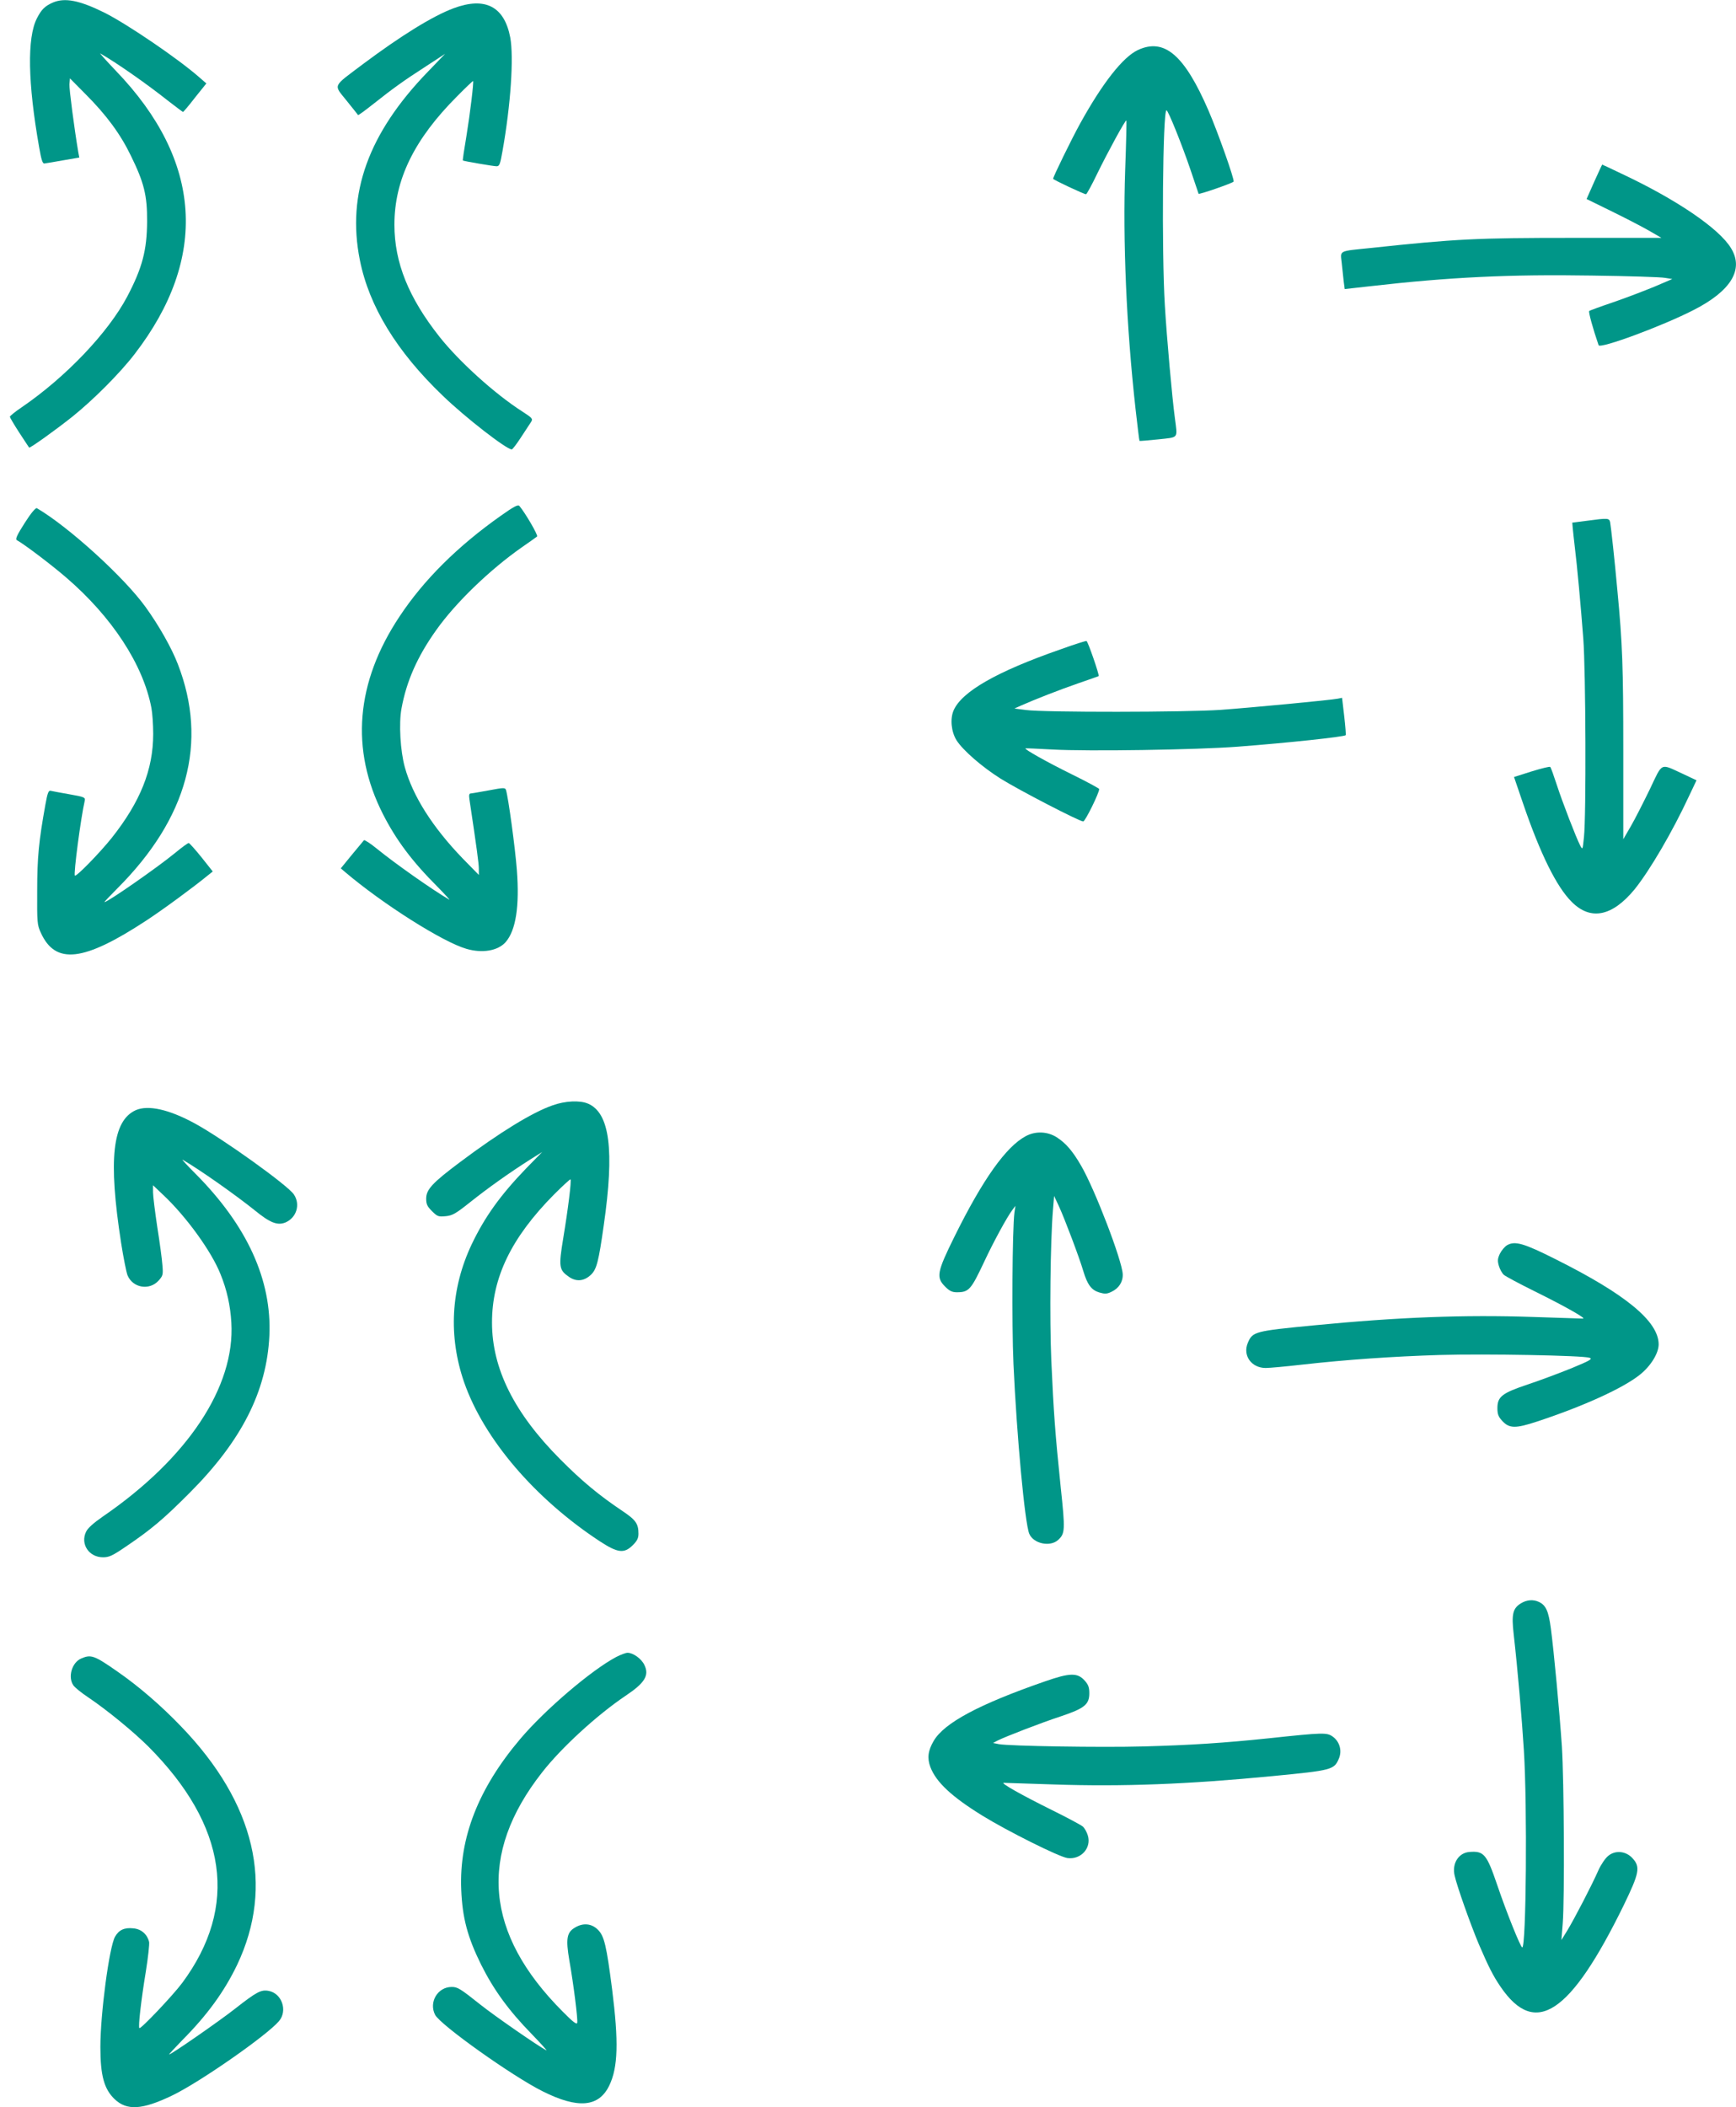
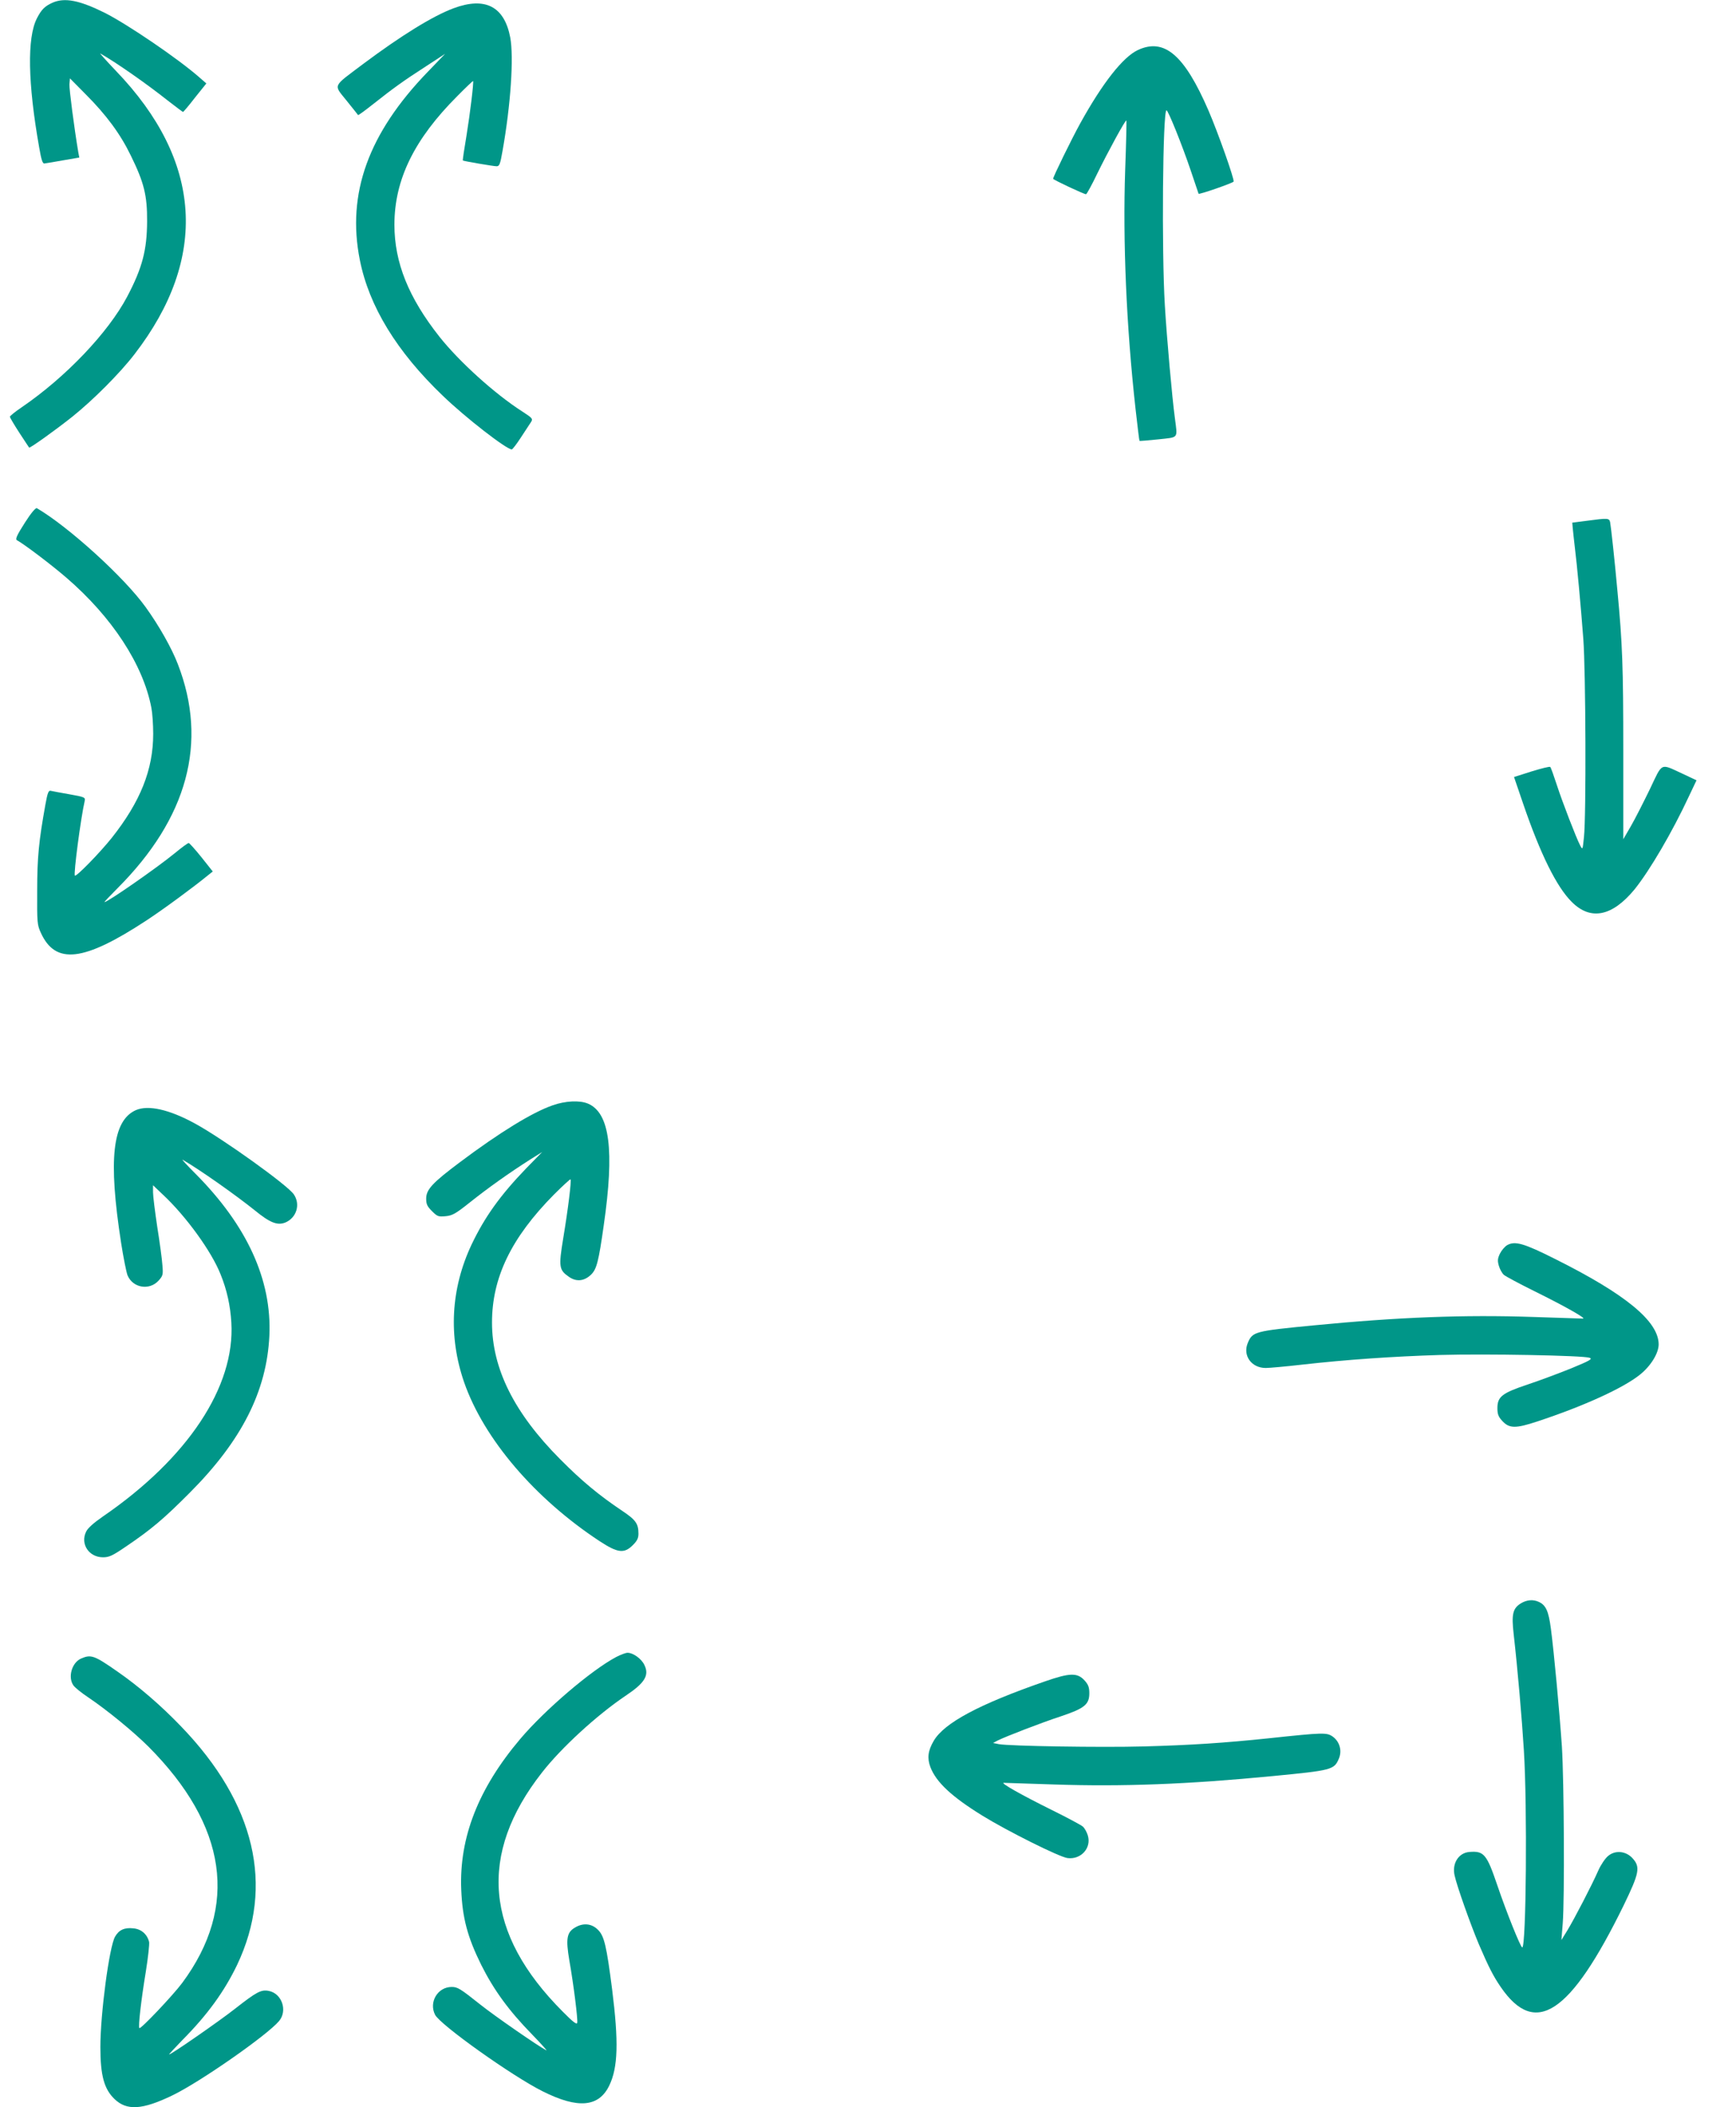
<svg xmlns="http://www.w3.org/2000/svg" version="1.0" width="1055pt" height="1280pt" viewBox="0 0 1055 1280" preserveAspectRatio="xMidYMid meet">
  <g transform="translate(0,1280) scale(0.1,-0.1)" fill="#009688" stroke="none">
    <path d="M320 12784 c-47 -21 -68 -41 -96 -96 -60 -118 -55 -393 14 -783 13 -76 21 -100 32 -98 8 1 59 9 113 19 l99 17 -6 31 c-25 149 -56 386 -54 414 l3 36 94 -95 c127 -127 212 -242 276 -374 80 -163 100 -241 99 -400 -1 -175 -29 -282 -121 -457 -116 -219 -373 -489 -641 -672 -40 -27 -72 -53 -72 -58 0 -4 26 -48 57 -96 32 -48 58 -89 60 -91 3 -6 160 106 263 188 126 101 289 264 378 380 450 584 412 1174 -113 1720 -60 63 -103 111 -95 106 101 -58 281 -184 411 -287 48 -37 89 -68 91 -68 3 0 36 39 73 87 l69 86 -40 35 c-128 113 -438 324 -579 395 -152 75 -241 93 -315 61z" />
    <path d="M2757 12750 c-127 -47 -322 -168 -552 -340 -187 -141 -179 -121 -99 -221 37 -46 69 -86 70 -88 2 -2 43 28 91 66 124 98 185 142 320 229 l118 77 -105 -109 c-361 -373 -494 -740 -413 -1144 56 -281 224 -556 504 -824 139 -134 387 -326 419 -326 5 0 30 33 56 73 26 39 53 81 61 93 13 20 9 24 -54 65 -167 107 -383 303 -502 453 -188 238 -274 451 -274 681 0 274 121 520 382 781 51 52 95 93 96 92 5 -7 -18 -197 -40 -332 -14 -82 -24 -150 -22 -151 5 -4 186 -35 205 -35 17 0 22 12 36 93 50 280 69 569 47 689 -36 189 -152 249 -344 178z" />
    <path d="M6915 12496 c-90 -42 -214 -199 -350 -445 -52 -94 -165 -325 -165 -337 0 -6 188 -94 200 -94 4 0 35 56 68 125 65 133 172 329 177 323 2 -2 -1 -136 -7 -298 -15 -434 7 -952 63 -1455 12 -104 22 -191 24 -193 1 -2 53 3 114 9 127 14 117 2 101 129 -17 126 -49 485 -61 685 -20 323 -13 1185 10 1185 10 0 95 -211 147 -365 26 -77 48 -141 48 -142 4 -6 211 66 213 74 5 15 -94 295 -153 432 -146 337 -268 442 -429 367z" />
-     <path d="M9688 11695 l-46 -104 151 -74 c84 -41 186 -94 228 -118 l76 -44 -541 0 c-579 0 -709 -6 -1221 -61 -206 -21 -189 -13 -181 -92 4 -37 9 -87 12 -112 l6 -46 152 17 c489 56 853 73 1351 65 220 -3 420 -9 444 -14 l44 -7 -110 -47 c-61 -25 -173 -68 -249 -94 -77 -26 -142 -50 -146 -53 -6 -5 23 -109 57 -208 8 -24 387 116 578 214 227 116 306 246 227 375 -72 120 -333 297 -668 454 -62 30 -114 54 -115 54 -1 0 -23 -47 -49 -105z" />
-     <path d="M3045 9668 c-264 -186 -470 -391 -617 -613 -266 -400 -300 -808 -101 -1200 80 -157 176 -286 330 -440 48 -49 81 -85 73 -80 -107 63 -327 218 -438 308 -40 33 -76 56 -80 53 -3 -4 -37 -44 -74 -89 l-67 -82 27 -23 c226 -192 593 -425 737 -466 96 -28 190 -12 237 40 63 71 86 219 69 439 -10 134 -52 441 -66 486 -5 15 -14 15 -103 -2 -53 -10 -103 -18 -111 -19 -10 0 -12 -10 -8 -37 44 -293 57 -389 57 -421 l0 -37 -99 101 c-182 189 -302 377 -351 554 -27 98 -37 266 -20 356 30 165 96 315 210 475 117 166 327 369 525 507 44 30 84 59 89 63 8 7 -75 148 -108 186 -8 9 -35 -5 -111 -59z" />
    <path d="M150 9623 c-46 -72 -58 -98 -48 -104 47 -26 208 -148 300 -227 279 -240 468 -529 518 -792 6 -30 11 -101 11 -158 0 -218 -78 -412 -252 -632 -73 -91 -215 -237 -224 -229 -9 9 36 351 60 455 4 20 -2 23 -93 39 -53 9 -104 19 -113 21 -14 4 -20 -11 -33 -83 -40 -222 -50 -321 -50 -523 -1 -194 0 -208 22 -256 89 -196 260 -176 641 74 101 66 290 205 375 275 l29 23 -69 87 c-38 47 -73 86 -77 86 -4 1 -43 -27 -85 -62 -110 -90 -408 -297 -427 -297 -3 0 32 37 78 83 427 427 552 887 368 1362 -37 97 -115 235 -196 347 -130 181 -468 488 -661 601 -7 4 -36 -30 -74 -90z" />
    <path d="M9640 9636 l-85 -11 3 -35 c2 -19 7 -69 12 -110 14 -111 37 -362 52 -560 15 -199 18 -1078 4 -1205 -8 -78 -8 -79 -23 -51 -24 46 -108 263 -143 371 -18 55 -35 103 -39 106 -3 4 -54 -9 -113 -27 l-107 -34 55 -161 c105 -307 204 -507 296 -598 115 -115 246 -88 382 77 93 116 229 348 330 565 l46 97 -87 41 c-135 62 -118 70 -196 -94 -38 -78 -89 -179 -115 -224 l-47 -81 0 536 c0 510 -5 653 -36 977 -16 178 -39 388 -44 413 -6 25 -12 26 -145 8z" />
-     <path d="M6444 8855 c-388 -135 -600 -257 -649 -371 -22 -52 -14 -129 18 -181 39 -61 155 -162 268 -233 110 -69 479 -260 502 -260 12 0 98 175 97 197 -1 4 -76 45 -168 90 -148 73 -289 152 -280 157 2 1 75 -2 163 -7 216 -12 872 -2 1125 17 314 24 647 60 658 70 2 3 -2 55 -9 116 l-13 111 -25 -5 c-45 -9 -519 -54 -711 -68 -212 -15 -1074 -16 -1185 -1 l-70 9 40 18 c81 36 234 96 350 136 65 22 120 42 122 43 5 6 -66 212 -74 213 -4 2 -76 -21 -159 -51z" />
    <path d="M3357 6085 c-123 -43 -319 -163 -562 -345 -167 -125 -205 -166 -205 -221 0 -34 6 -47 35 -76 33 -33 39 -35 83 -31 42 4 61 15 149 85 109 87 242 181 363 258 l75 47 -96 -98 c-159 -165 -253 -296 -333 -464 -127 -269 -142 -559 -45 -838 120 -343 429 -705 823 -964 110 -72 149 -77 202 -24 26 26 34 42 34 69 0 61 -16 84 -97 138 -143 96 -247 182 -378 314 -280 281 -415 551 -415 831 0 273 117 515 376 777 53 53 99 95 101 93 7 -6 -15 -183 -44 -357 -29 -177 -26 -194 37 -237 45 -30 92 -24 133 16 33 33 45 79 76 298 66 457 37 684 -96 740 -49 21 -139 17 -216 -11z" />
    <path d="M825 6056 c-142 -64 -168 -298 -89 -806 14 -90 32 -179 39 -197 32 -77 133 -94 189 -32 26 29 28 36 23 93 -2 33 -16 138 -31 231 -14 94 -26 189 -26 212 l0 43 61 -58 c139 -130 294 -343 349 -482 39 -95 60 -192 66 -295 23 -389 -265 -823 -779 -1176 -58 -40 -94 -72 -104 -94 -36 -75 18 -155 103 -155 37 0 57 9 139 65 154 104 231 169 390 329 314 315 466 616 482 951 16 339 -135 669 -448 984 -52 52 -87 90 -79 86 105 -61 322 -214 439 -308 92 -75 137 -93 186 -73 67 29 92 109 51 170 -36 55 -432 339 -603 432 -156 85 -283 113 -358 80z" />
-     <path d="M6235 5899 c-121 -64 -262 -262 -436 -614 -105 -213 -111 -245 -55 -301 26 -26 42 -34 71 -34 73 0 86 15 166 185 57 122 140 274 172 316 l18 24 -6 -40 c-13 -98 -17 -676 -6 -920 20 -440 69 -967 96 -1032 25 -60 126 -82 175 -38 43 39 44 59 16 322 -34 328 -43 457 -57 768 -11 253 -6 722 10 915 l7 85 28 -60 c33 -70 126 -316 149 -395 25 -84 50 -117 97 -131 34 -10 46 -10 75 4 45 21 70 61 68 107 -4 84 -170 517 -253 659 -52 90 -93 137 -149 173 -56 35 -127 38 -186 7z" />
    <path d="M9159 5236 c-15 -9 -34 -32 -44 -52 -14 -30 -15 -43 -6 -74 6 -20 19 -44 30 -54 10 -9 94 -54 187 -100 186 -92 317 -166 294 -166 -8 0 -145 5 -305 10 -417 14 -814 -1 -1330 -51 -361 -35 -373 -38 -402 -107 -32 -76 22 -152 109 -152 23 0 122 9 218 20 276 31 553 50 840 59 283 8 871 -3 910 -17 20 -7 3 -17 -111 -64 -74 -30 -192 -74 -264 -98 -156 -52 -185 -74 -185 -144 0 -36 6 -52 28 -76 43 -48 81 -49 214 -5 285 94 525 204 625 285 66 53 113 130 113 184 -1 140 -201 304 -627 517 -193 97 -246 112 -294 85z" />
    <path d="M9244 3061 c-51 -31 -59 -66 -45 -189 24 -212 50 -511 62 -707 21 -335 14 -1195 -10 -1195 -10 0 -96 214 -152 379 -64 188 -81 208 -169 201 -66 -5 -107 -70 -90 -143 14 -65 97 -298 147 -417 59 -137 87 -193 133 -260 210 -307 423 -166 747 495 95 196 103 233 55 286 -40 45 -106 52 -150 14 -17 -14 -44 -54 -59 -88 -37 -85 -143 -289 -187 -362 l-37 -60 8 100 c12 152 8 866 -5 1075 -15 218 -48 573 -67 717 -14 106 -30 142 -73 162 -34 16 -73 13 -108 -8z" />
-     <path d="M3744 2734 c-152 -81 -432 -320 -582 -497 -255 -301 -372 -600 -359 -916 7 -172 38 -288 121 -456 77 -154 169 -280 310 -424 55 -57 94 -100 86 -96 -53 28 -313 208 -401 278 -122 97 -138 107 -174 107 -85 0 -140 -92 -101 -169 32 -62 471 -374 654 -465 215 -108 342 -96 405 36 53 110 57 265 17 583 -34 265 -48 325 -86 362 -38 39 -91 44 -141 13 -49 -29 -55 -69 -33 -199 26 -147 52 -356 48 -378 -2 -14 -24 2 -88 67 -474 474 -516 956 -126 1453 117 150 334 349 508 466 117 78 145 124 114 187 -17 37 -68 74 -102 74 -12 0 -43 -12 -70 -26z" />
+     <path d="M3744 2734 c-152 -81 -432 -320 -582 -497 -255 -301 -372 -600 -359 -916 7 -172 38 -288 121 -456 77 -154 169 -280 310 -424 55 -57 94 -100 86 -96 -53 28 -313 208 -401 278 -122 97 -138 107 -174 107 -85 0 -140 -92 -101 -169 32 -62 471 -374 654 -465 215 -108 342 -96 405 36 53 110 57 265 17 583 -34 265 -48 325 -86 362 -38 39 -91 44 -141 13 -49 -29 -55 -69 -33 -199 26 -147 52 -356 48 -378 -2 -14 -24 2 -88 67 -474 474 -516 956 -126 1453 117 150 334 349 508 466 117 78 145 124 114 187 -17 37 -68 74 -102 74 -12 0 -43 -12 -70 -26" />
    <path d="M493 2725 c-56 -24 -82 -113 -47 -163 8 -12 48 -45 89 -72 117 -79 273 -207 366 -299 480 -481 551 -972 206 -1437 -56 -75 -252 -282 -260 -274 -8 8 11 172 39 342 14 87 23 169 20 182 -12 47 -48 78 -96 82 -54 6 -88 -10 -111 -51 -35 -62 -89 -467 -89 -670 0 -174 23 -256 87 -317 74 -70 167 -65 348 22 166 79 578 366 651 453 53 63 17 168 -63 183 -47 9 -74 -6 -208 -111 -96 -75 -384 -275 -397 -275 -3 0 34 39 81 88 153 154 255 296 332 456 228 480 110 982 -341 1449 -120 125 -254 241 -385 332 -143 100 -162 106 -222 80z" />
    <path d="M6350 2586 c-401 -139 -611 -252 -675 -360 -36 -61 -41 -106 -21 -160 35 -92 129 -180 317 -296 151 -93 465 -250 516 -257 82 -11 147 61 124 137 -6 20 -19 44 -30 54 -10 9 -94 54 -187 100 -186 92 -317 166 -294 166 8 0 146 -5 305 -10 417 -14 814 1 1330 51 361 35 373 38 402 107 20 48 4 103 -38 133 -36 25 -56 25 -384 -10 -276 -29 -477 -42 -765 -50 -258 -7 -816 2 -880 14 l-35 7 28 15 c48 24 265 108 387 148 140 47 170 71 170 139 0 36 -6 52 -28 77 -44 49 -90 48 -242 -5z" />
  </g>
</svg>